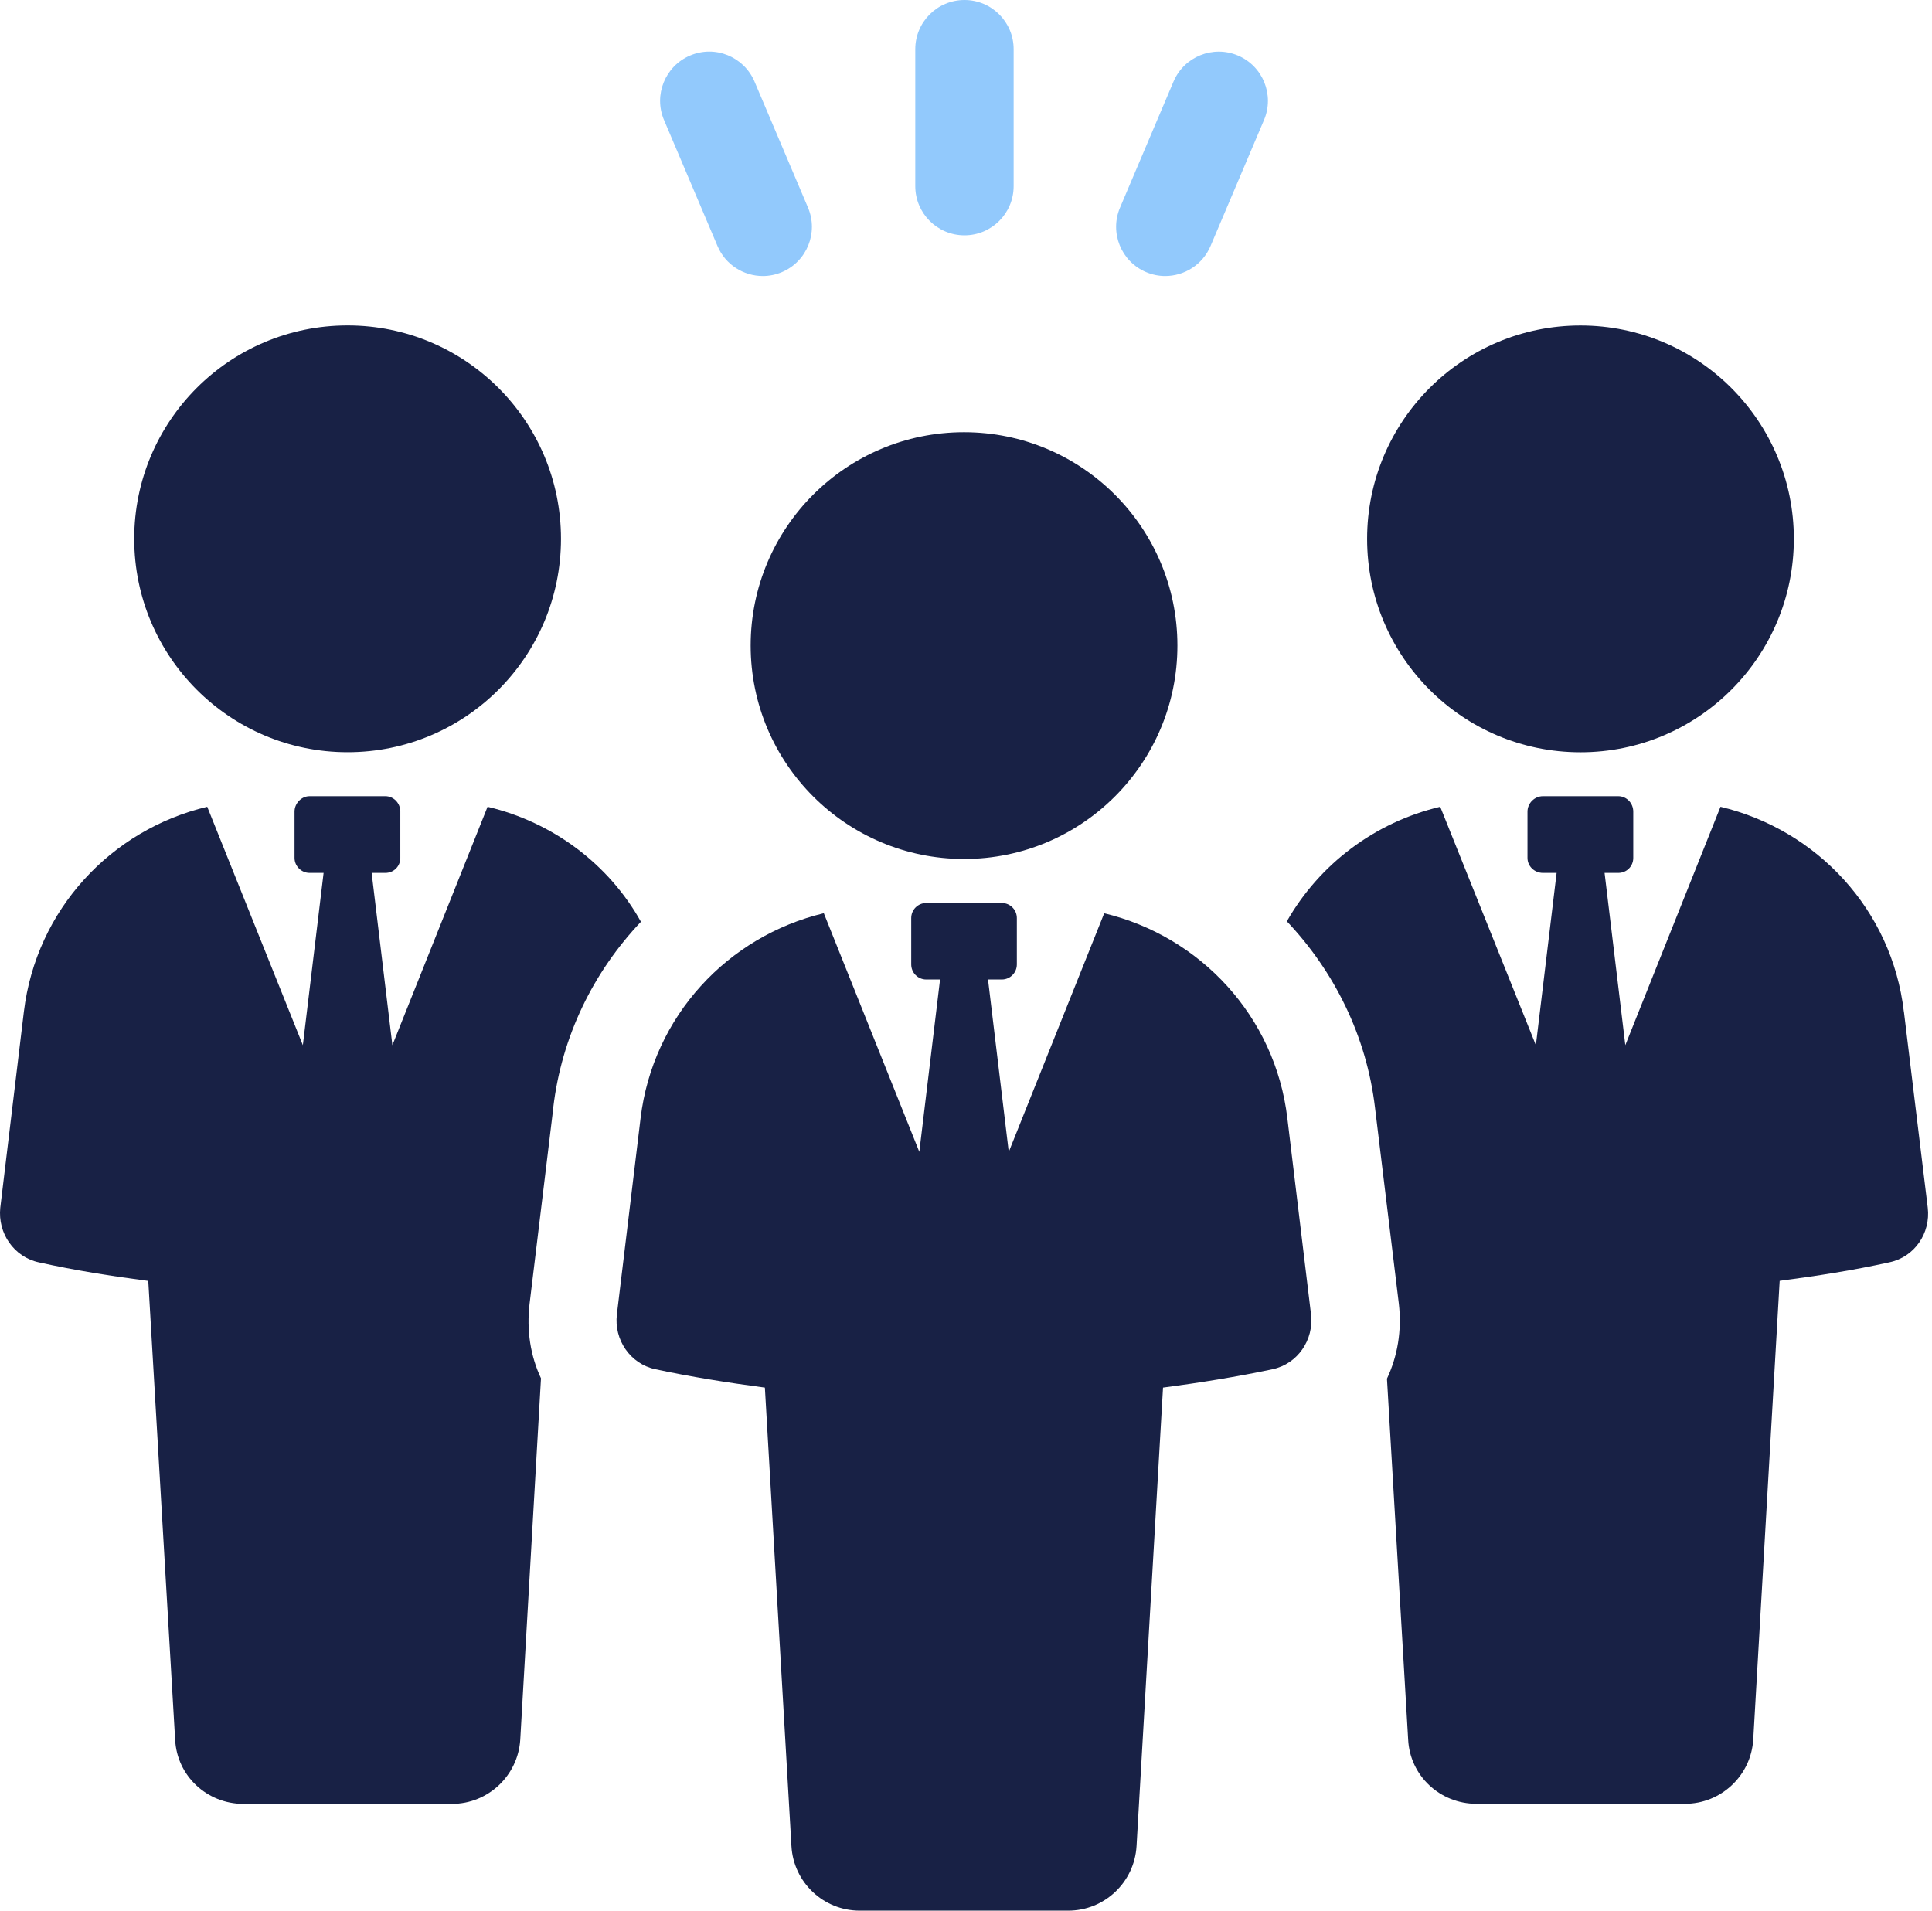
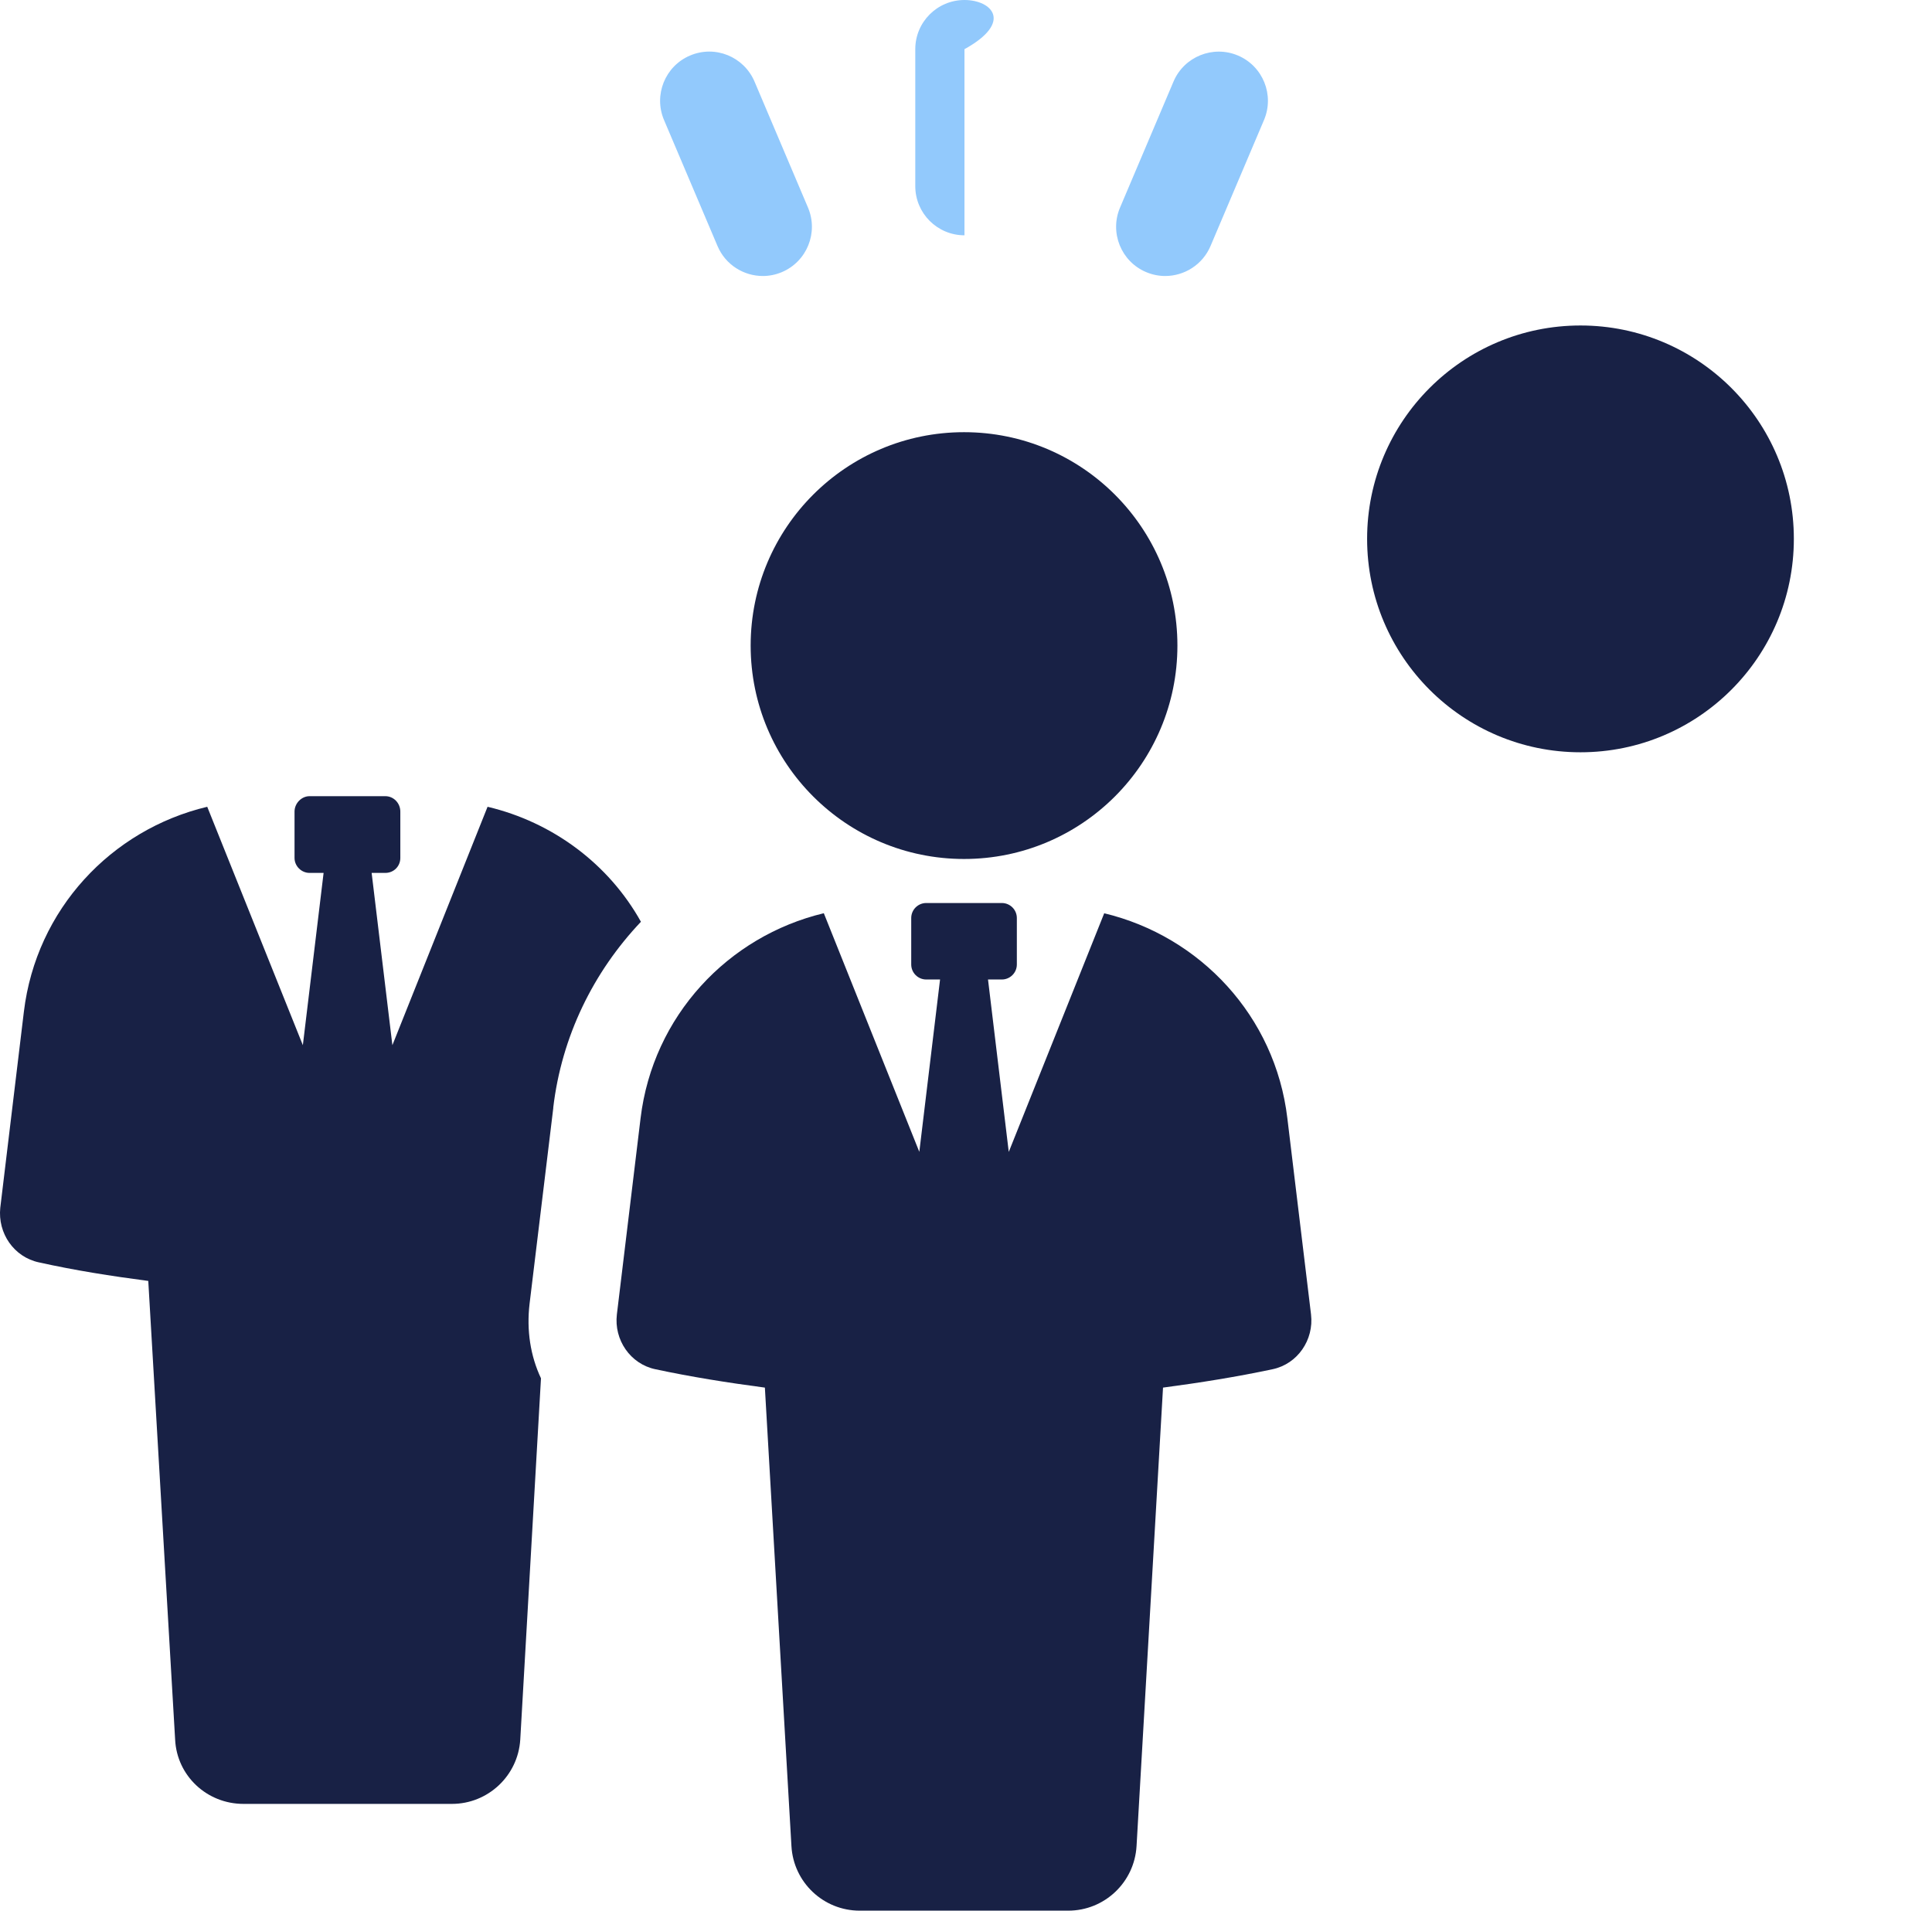
<svg xmlns="http://www.w3.org/2000/svg" width="91" height="90" viewBox="0 0 91 90" fill="none">
  <g id="Group 204">
    <g id="Group">
      <path id="Vector" d="M26.058 52.18C26.454 48.819 27.947 45.786 30.189 43.42C28.674 40.701 26.037 38.73 22.965 38.003L18.482 49.233L17.505 41.118H18.15C18.546 41.118 18.856 40.808 18.856 40.412V38.231C18.856 37.835 18.546 37.504 18.15 37.504H14.579C14.205 37.504 13.873 37.835 13.873 38.231V40.412C13.873 40.808 14.205 41.118 14.579 41.118H15.242L14.265 49.233L9.761 38.003C5.234 39.083 1.706 42.839 1.125 47.654L0.013 56.892C-0.112 58.096 0.658 59.215 1.838 59.465C3.52 59.839 5.241 60.11 6.984 60.338L8.249 81.942C8.331 83.646 9.743 84.972 11.468 84.972H21.286C22.99 84.972 24.401 83.642 24.505 81.942L25.481 64.925C24.982 63.866 24.797 62.662 24.943 61.418L26.062 52.18H26.058Z" fill="#182145" />
-       <path id="Vector_2" d="M16.372 35.433C21.925 35.433 26.423 30.932 26.423 25.379C26.423 19.827 21.922 15.329 16.372 15.329C10.823 15.329 6.322 19.83 6.322 25.379C6.322 30.928 10.823 35.433 16.372 35.433Z" fill="#182145" />
-       <path id="Vector_3" d="M89.674 47.654C89.114 42.839 85.564 39.083 81.038 38.003L76.555 49.233L75.578 41.118H76.223C76.619 41.118 76.929 40.808 76.929 40.412V38.231C76.929 37.835 76.619 37.504 76.223 37.504H72.674C72.278 37.504 71.947 37.835 71.947 38.231V40.412C71.947 40.808 72.278 41.118 72.674 41.118H73.319L72.342 49.233L67.837 38.003C64.765 38.73 62.149 40.701 60.613 43.399C62.855 45.765 64.37 48.816 64.765 52.177L65.888 61.414C66.034 62.679 65.827 63.884 65.328 64.942L66.326 81.939C66.408 83.642 67.82 84.968 69.544 84.968H79.363C81.067 84.968 82.478 83.639 82.581 81.939L83.825 60.334C85.568 60.106 87.311 59.835 88.993 59.461C90.176 59.212 90.942 58.093 90.8 56.888L89.677 47.654H89.674Z" fill="#182145" />
      <path id="Vector_4" d="M64.393 25.382C64.393 30.935 68.894 35.436 74.443 35.436C79.992 35.436 84.493 30.935 84.493 25.382C84.493 19.83 79.992 15.332 74.443 15.332C68.894 15.332 64.393 19.833 64.393 25.382Z" fill="#182145" />
      <path id="Vector_5" d="M52.011 43.017L47.514 54.261L46.537 46.139H47.186C47.578 46.139 47.895 45.822 47.895 45.43V43.245C47.895 42.853 47.578 42.536 47.186 42.536H43.629C43.237 42.536 42.92 42.853 42.92 43.245V45.43C42.92 45.822 43.237 46.139 43.629 46.139H44.278L43.301 54.258L38.803 43.017C34.281 44.101 30.752 47.864 30.172 52.672L29.056 61.913C28.913 63.111 29.687 64.248 30.866 64.497C32.545 64.857 34.273 65.131 36.027 65.363L37.278 86.96C37.374 88.668 38.785 90.001 40.493 90.001H50.315C52.022 90.001 53.433 88.668 53.533 86.96L54.78 65.363C56.534 65.131 58.266 64.853 59.941 64.497C61.121 64.248 61.894 63.111 61.751 61.913L60.636 52.672C60.066 47.864 56.527 44.101 52.001 43.017H52.011Z" fill="#182145" />
      <path id="Vector_6" d="M45.408 20.358C39.855 20.358 35.357 24.86 35.357 30.409C35.357 35.958 39.859 40.462 45.408 40.462C50.957 40.462 55.458 35.961 55.458 30.409C55.458 24.856 50.957 20.358 45.408 20.358Z" fill="#182145" />
    </g>
    <g id="Group_2">
-       <path id="Vector_7" d="M45.428 11.084C46.707 11.084 47.744 10.047 47.744 8.767V2.317C47.744 1.037 46.707 0 45.428 0C44.148 0 43.111 1.037 43.111 2.317V8.767C43.111 10.047 44.148 11.084 45.428 11.084Z" fill="#92C9FC" />
+       <path id="Vector_7" d="M45.428 11.084V2.317C47.744 1.037 46.707 0 45.428 0C44.148 0 43.111 1.037 43.111 2.317V8.767C43.111 10.047 44.148 11.084 45.428 11.084Z" fill="#92C9FC" />
      <path id="Vector_8" d="M53.981 12.816C54.276 12.941 54.583 13.001 54.882 13.001C55.784 13.001 56.643 12.47 57.017 11.59L59.537 5.652C60.036 4.476 59.487 3.115 58.311 2.616C57.135 2.117 55.773 2.666 55.274 3.842L52.755 9.779C52.256 10.956 52.804 12.317 53.981 12.816Z" fill="#92C9FC" />
      <path id="Vector_9" d="M33.796 11.589C34.17 12.473 35.029 13.001 35.931 13.001C36.233 13.001 36.54 12.94 36.832 12.816C38.008 12.316 38.557 10.955 38.058 9.779L35.539 3.842C35.036 2.665 33.682 2.113 32.502 2.616C31.326 3.114 30.777 4.476 31.276 5.652L33.796 11.589Z" fill="#92C9FC" />
    </g>
  </g>
</svg>